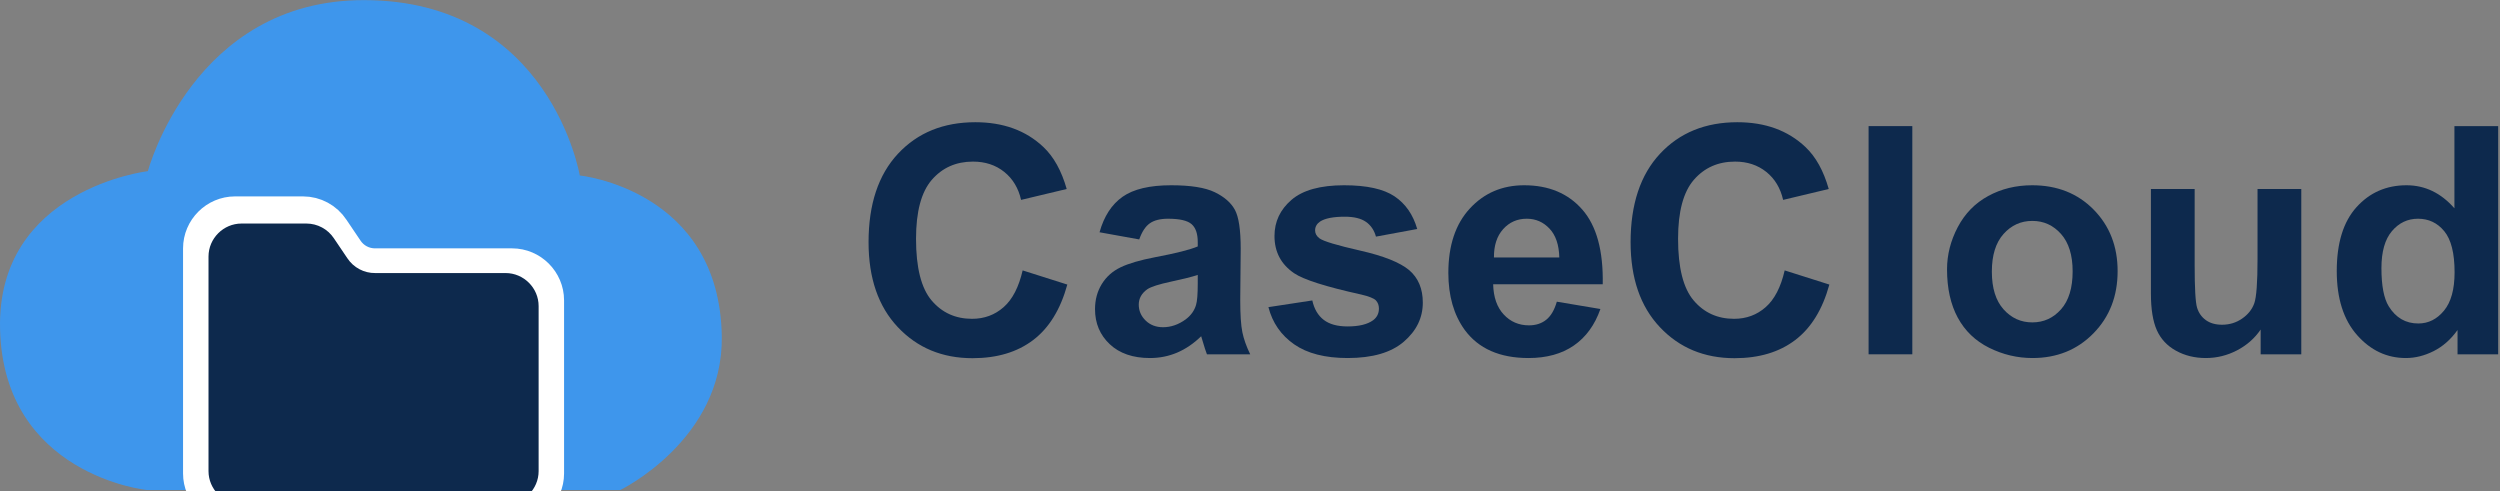
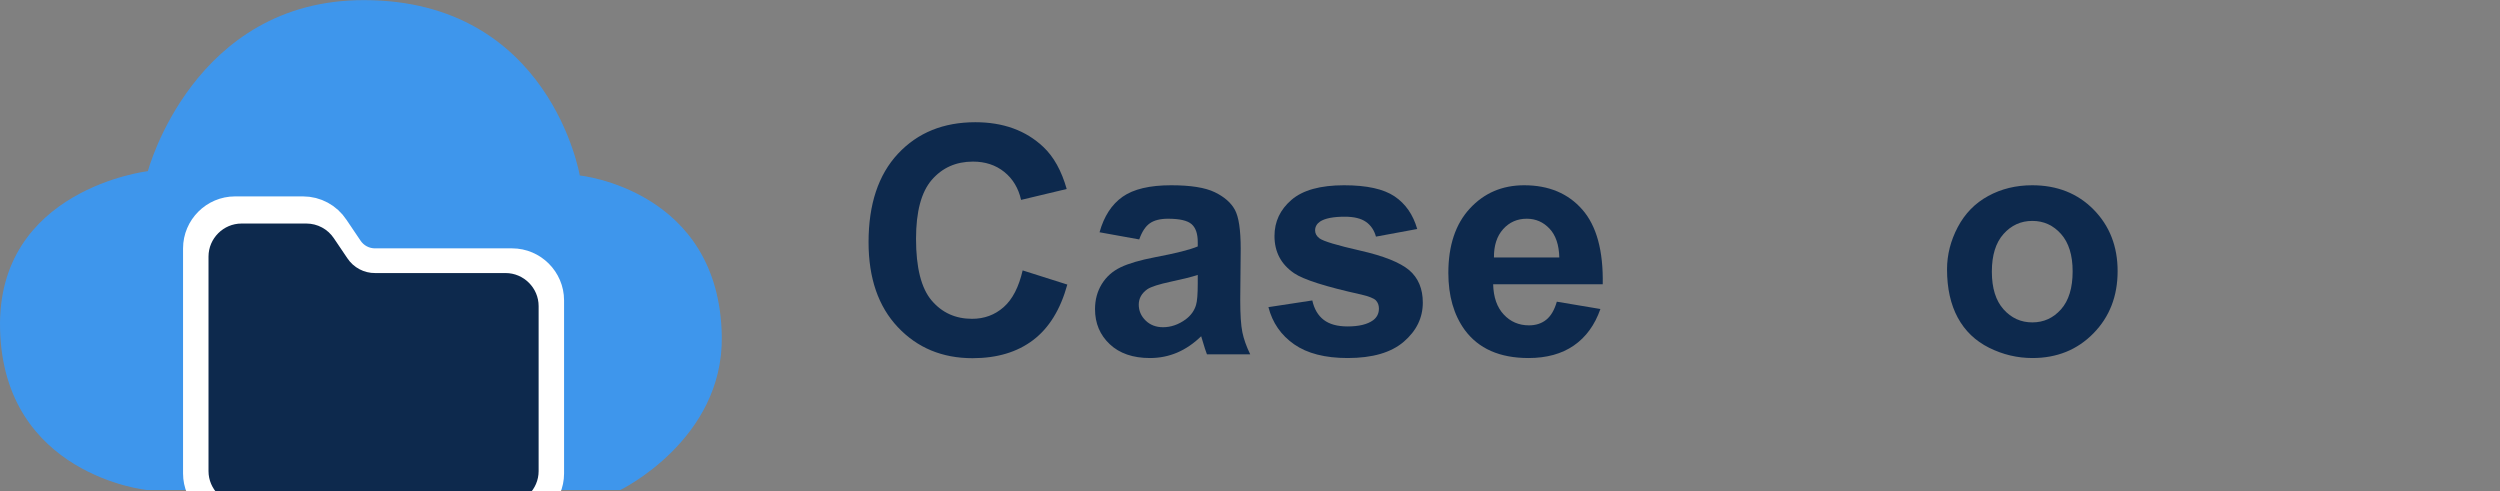
<svg xmlns="http://www.w3.org/2000/svg" width="100%" height="100%" viewBox="0 0 1725 339" version="1.1" xml:space="preserve" style="fill-rule:evenodd;clip-rule:evenodd;stroke-linecap:round;stroke-linejoin:round;">
  <rect x="0" y="0" width="1725" height="339" fill="#808080" stroke="none" />
  <g transform="matrix(0.955,0,0,0.672,-13.716,-39.991)">
    <path d="M753.24,337.156L785.514,351.7C780.566,377.271 772.338,396.264 760.83,408.676C749.322,421.089 734.722,427.296 717.029,427.296C695.137,427.296 677.144,416.668 663.05,395.411C648.955,374.155 641.908,345.094 641.908,308.228C641.908,269.231 648.993,238.945 663.162,217.369C677.332,195.792 695.962,185.004 719.053,185.004C739.22,185.004 755.601,193.475 768.196,210.416C775.693,220.432 781.316,234.816 785.065,253.568L752.115,264.756C750.166,252.609 746.099,243.02 739.914,235.988C733.728,228.956 726.213,225.44 717.366,225.44C705.146,225.44 695.231,231.673 687.622,244.139C680.012,256.605 676.207,276.796 676.207,304.712C676.207,334.332 679.956,355.429 687.453,368.002C694.95,380.574 704.696,386.861 716.691,386.861C725.538,386.861 733.147,382.865 739.52,374.874C745.892,366.883 750.466,354.31 753.24,337.156Z" style="fill:rgb(13,41,77);fill-rule:nonzero;" />
    <path d="M837.469,305.351L808.793,297.999C812.016,281.591 817.564,269.444 825.436,261.56C833.308,253.675 845.004,249.733 860.522,249.733C874.617,249.733 885.113,252.103 892.01,256.845C898.907,261.586 903.762,267.606 906.573,274.905C909.385,282.203 910.79,295.602 910.79,315.1L910.453,367.522C910.453,382.439 910.959,393.44 911.971,400.525C912.983,407.611 914.876,415.203 917.65,423.3L886.387,423.3C885.563,420.317 884.551,415.895 883.351,410.035C882.826,407.371 882.451,405.613 882.226,404.761C876.829,412.219 871.056,417.813 864.908,421.542C858.761,425.271 852.201,427.136 845.228,427.136C832.933,427.136 823.243,422.395 816.159,412.912C809.074,403.429 805.532,391.442 805.532,376.952C805.532,367.362 807.143,358.812 810.367,351.3C813.591,343.788 818.108,338.035 823.918,334.039C829.728,330.044 838.106,326.554 849.052,323.571C863.821,319.628 874.055,315.953 879.752,312.543L879.752,308.068C879.752,299.438 878.253,293.284 875.254,289.608C872.255,285.933 866.595,284.095 858.273,284.095C852.651,284.095 848.265,285.666 845.116,288.809C841.967,291.953 839.418,297.466 837.469,305.351ZM879.752,341.791C875.704,343.708 869.294,345.999 860.522,348.663C851.751,351.327 846.016,353.937 843.317,356.494C839.193,360.65 837.132,365.924 837.132,372.317C837.132,378.603 838.781,384.037 842.08,388.619C845.378,393.2 849.577,395.491 854.675,395.491C860.372,395.491 865.808,392.827 870.981,387.5C874.804,383.451 877.316,378.497 878.515,372.636C879.34,368.801 879.752,361.502 879.752,350.741L879.752,341.791Z" style="fill:rgb(13,41,77);fill-rule:nonzero;" />
    <path d="M930.807,374.874L962.52,368.002C963.869,376.739 966.606,383.371 970.729,387.899C974.853,392.428 980.625,394.692 988.047,394.692C996.219,394.692 1002.37,392.561 1006.49,388.299C1009.26,385.316 1010.65,381.32 1010.65,376.312C1010.65,372.903 1009.9,370.079 1008.4,367.842C1006.83,365.711 1003.3,363.74 997.831,361.928C972.341,353.937 956.185,346.639 949.363,340.033C939.916,330.869 935.193,318.137 935.193,301.835C935.193,287.131 939.279,274.772 947.451,264.756C955.623,254.74 968.293,249.733 985.461,249.733C1001.8,249.733 1013.95,253.515 1021.9,261.08C1029.84,268.645 1035.32,279.833 1038.32,294.643L1008.51,302.474C1007.24,295.868 1004.82,290.807 1001.26,287.291C997.7,283.775 992.621,282.017 986.023,282.017C977.701,282.017 971.741,283.668 968.143,286.971C965.744,289.315 964.544,292.352 964.544,296.081C964.544,299.278 965.594,301.995 967.693,304.232C970.542,307.216 980.382,311.424 997.213,316.858C1014.04,322.292 1025.8,328.951 1032.47,336.836C1039.07,344.827 1042.36,355.962 1042.36,370.239C1042.36,385.795 1037.79,399.167 1028.64,410.355C1019.5,421.542 1005.97,427.136 988.047,427.136C971.779,427.136 958.903,422.448 949.419,413.072C939.935,403.695 933.731,390.963 930.807,374.874Z" style="fill:rgb(13,41,77);fill-rule:nonzero;" />
    <path d="M1139.19,369.28L1170.68,376.792C1166.63,393.2 1160.24,405.693 1151.5,414.27C1142.77,422.847 1131.84,427.136 1118.72,427.136C1097.95,427.136 1082.59,417.493 1072.61,398.208C1064.74,382.758 1060.81,363.26 1060.81,339.713C1060.81,311.584 1065.98,289.555 1076.33,273.626C1086.67,257.697 1099.75,249.733 1115.57,249.733C1133.34,249.733 1147.36,258.07 1157.63,274.745C1167.9,291.42 1172.81,316.965 1172.36,351.38L1093.19,351.38C1093.42,364.699 1095.97,375.06 1100.84,382.465C1105.71,389.871 1111.79,393.573 1119.06,393.573C1124.01,393.573 1128.17,391.655 1131.54,387.82C1134.91,383.984 1137.46,377.804 1139.19,369.28ZM1140.99,323.89C1140.76,310.892 1138.4,301.009 1133.9,294.243C1129.4,287.477 1123.93,284.095 1117.48,284.095C1110.59,284.095 1104.89,287.664 1100.39,294.803C1095.89,301.941 1093.68,311.637 1093.76,323.89L1140.99,323.89Z" style="fill:rgb(13,41,77);fill-rule:nonzero;" />
-     <path d="M1303.82,337.156L1336.1,351.7C1331.15,377.271 1322.92,396.264 1311.41,408.676C1299.91,421.089 1285.31,427.296 1267.61,427.296C1245.72,427.296 1227.73,416.668 1213.63,395.411C1199.54,374.155 1192.49,345.094 1192.49,308.228C1192.49,269.231 1199.58,238.945 1213.75,217.369C1227.92,195.792 1246.55,185.004 1269.64,185.004C1289.8,185.004 1306.18,193.475 1318.78,210.416C1326.28,220.432 1331.9,234.816 1335.65,253.568L1302.7,264.756C1300.75,252.609 1296.68,243.02 1290.5,235.988C1284.31,228.956 1276.8,225.44 1267.95,225.44C1255.73,225.44 1245.82,231.673 1238.2,244.139C1230.6,256.605 1226.79,276.796 1226.79,304.712C1226.79,334.332 1230.54,355.429 1238.04,368.002C1245.53,380.574 1255.28,386.861 1267.28,386.861C1276.12,386.861 1283.73,382.865 1290.1,374.874C1296.48,366.883 1301.05,354.31 1303.82,337.156Z" style="fill:rgb(13,41,77);fill-rule:nonzero;" />
-     <rect x="1364.44" y="189" width="31.6" height="234.3" style="fill:rgb(13,41,77);fill-rule:nonzero;" />
    <path d="M1421.12,336.037C1421.12,321.12 1423.7,306.683 1428.87,292.725C1434.05,278.767 1441.38,268.112 1450.86,260.76C1460.34,253.409 1470.93,249.733 1482.63,249.733C1500.7,249.733 1515.5,258.07 1527.05,274.745C1538.59,291.42 1544.37,312.49 1544.37,337.955C1544.37,363.633 1538.54,384.916 1526.88,401.804C1515.22,418.692 1500.55,427.136 1482.85,427.136C1471.91,427.136 1461.47,423.62 1451.53,416.588C1441.6,409.555 1434.05,399.247 1428.87,385.662C1423.7,372.077 1421.12,355.535 1421.12,336.037ZM1453.5,338.434C1453.5,355.269 1456.31,368.161 1461.94,377.111C1467.56,386.061 1474.49,390.537 1482.74,390.537C1490.99,390.537 1497.9,386.061 1503.49,377.111C1509.07,368.161 1511.87,355.162 1511.87,338.115C1511.87,321.493 1509.07,308.707 1503.49,299.757C1497.9,290.807 1490.99,286.332 1482.74,286.332C1474.49,286.332 1467.56,290.807 1461.94,299.757C1456.31,308.707 1453.5,321.6 1453.5,338.434Z" style="fill:rgb(13,41,77);fill-rule:nonzero;" />
-     <path d="M1647.71,423.3L1647.71,397.888C1643.37,406.945 1637.65,414.084 1630.56,419.305C1623.48,424.526 1616,427.136 1608.13,427.136C1600.11,427.136 1592.91,424.632 1586.54,419.624C1580.16,414.617 1575.55,407.584 1572.7,398.528C1569.86,389.471 1568.43,376.952 1568.43,360.969L1568.43,253.568L1600.03,253.568L1600.03,331.562C1600.03,355.429 1600.61,370.053 1601.78,375.433C1602.94,380.814 1605.06,385.076 1608.13,388.219C1611.2,391.362 1615.1,392.934 1619.82,392.934C1625.22,392.934 1630.06,390.83 1634.33,386.621C1638.61,382.412 1641.53,377.191 1643.1,370.958C1644.68,364.725 1645.46,349.462 1645.46,325.169L1645.46,253.568L1677.07,253.568L1677.07,423.3L1647.71,423.3Z" style="fill:rgb(13,41,77);fill-rule:nonzero;" />
-     <path d="M1819.32,423.3L1789.97,423.3L1789.97,398.368C1785.1,408.064 1779.34,415.282 1772.71,420.024C1766.07,424.765 1759.38,427.136 1752.63,427.136C1738.91,427.136 1727.16,419.278 1717.38,403.562C1707.6,387.846 1702.7,365.924 1702.7,337.795C1702.7,309.027 1707.47,287.158 1716.99,272.188C1726.51,257.218 1738.54,249.733 1753.09,249.733C1766.43,249.733 1777.98,257.617 1787.72,273.386L1787.72,189L1819.32,189L1819.32,423.3ZM1734.98,334.758C1734.98,352.872 1736.74,365.977 1740.27,374.075C1745.36,385.795 1752.49,391.655 1761.63,391.655C1768.9,391.655 1775.09,387.26 1780.19,378.47C1785.29,369.68 1787.83,356.548 1787.83,339.074C1787.83,319.575 1785.36,305.537 1780.41,296.96C1775.46,288.383 1769.13,284.095 1761.41,284.095C1753.91,284.095 1747.63,288.33 1742.57,296.8C1737.51,305.271 1734.98,317.924 1734.98,334.758Z" style="fill:rgb(13,41,77);fill-rule:nonzero;" />
  </g>
  <g transform="matrix(1,0,0,1,-82.962,-113.917)">
    <path d="M184,452C184,452 85.417,441.644 83,341C80.677,244.259 185,232 185,232C185,232 216.307,113.95 334,114C462.658,114.055 483,235 483,235C483,235 579.429,244.777 581,346C582.11,417.523 511,452 511,452L184,452Z" style="fill:rgb(62,150,236);" />
  </g>
  <g transform="matrix(11.95,0,0,11.95,114.356,111.617)">
    <path d="M20,20C21.097,20 22,19.097 22,18L22,8C22,6.903 21.097,6 20,6L12.1,6C11.421,6.007 10.783,5.667 10.41,5.1L9.6,3.9C9.23,3.339 8.602,3 7.93,3L4,3C2.903,3 2,3.903 2,5L2,18C2,19.097 2.903,20 4,20L20,20Z" style="fill:none;fill-rule:nonzero;stroke:white;stroke-width:2px;" />
  </g>
  <g transform="matrix(11.389,0,0,11.389,121.094,120.074)">
    <path d="M20,20C21.097,20 22,19.097 22,18L22,8C22,6.903 21.097,6 20,6L12.1,6C11.421,6.007 10.783,5.667 10.41,5.1L9.6,3.9C9.23,3.339 8.602,3 7.93,3L4,3C2.903,3 2,3.903 2,5L2,18C2,19.097 2.903,20 4,20L20,20Z" style="fill:rgb(13,41,77);fill-rule:nonzero;" />
  </g>
</svg>